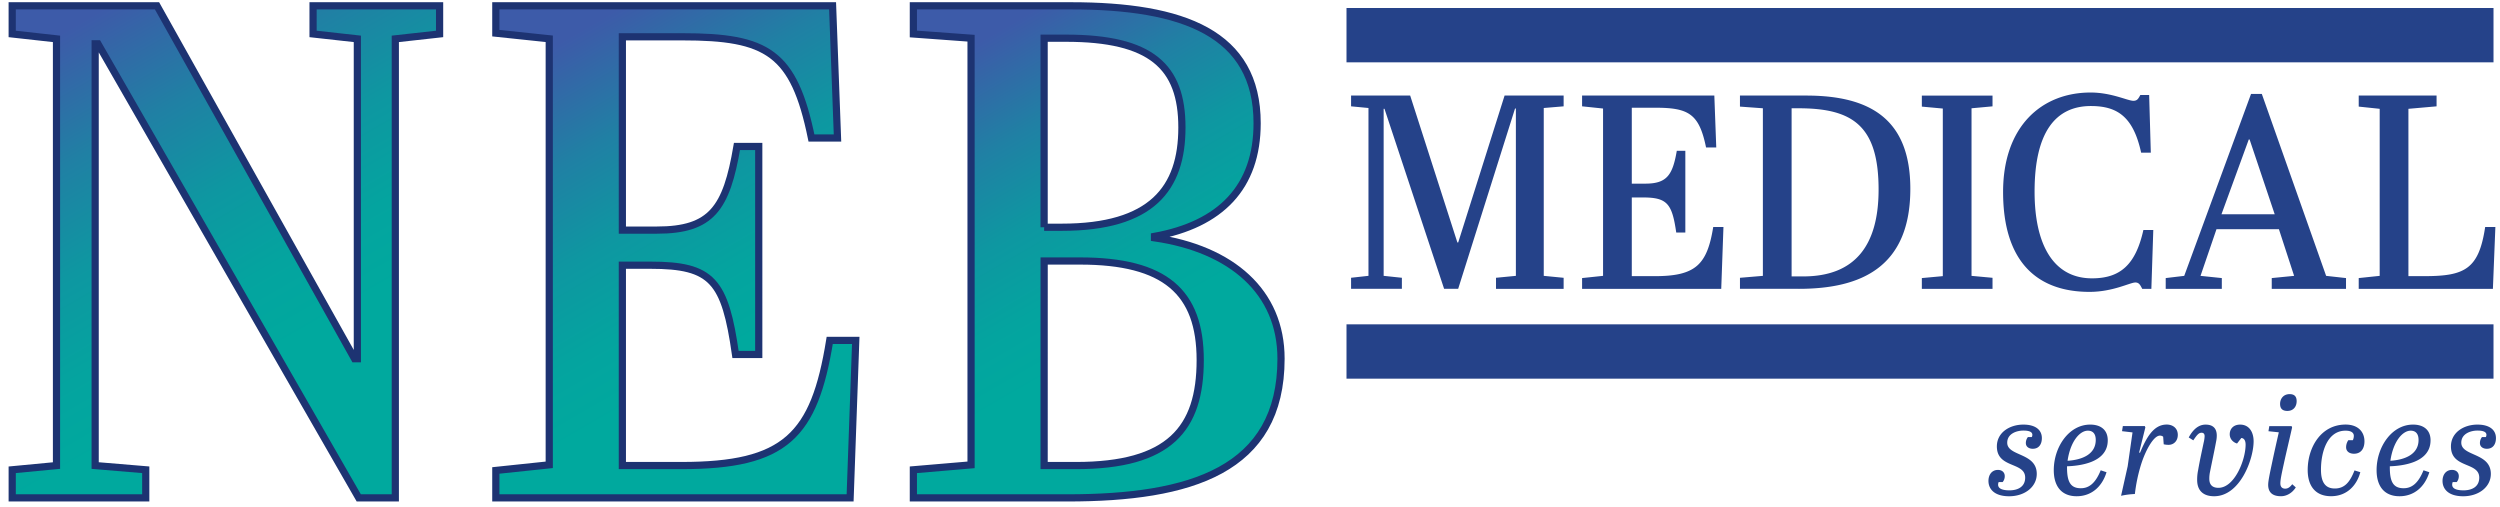
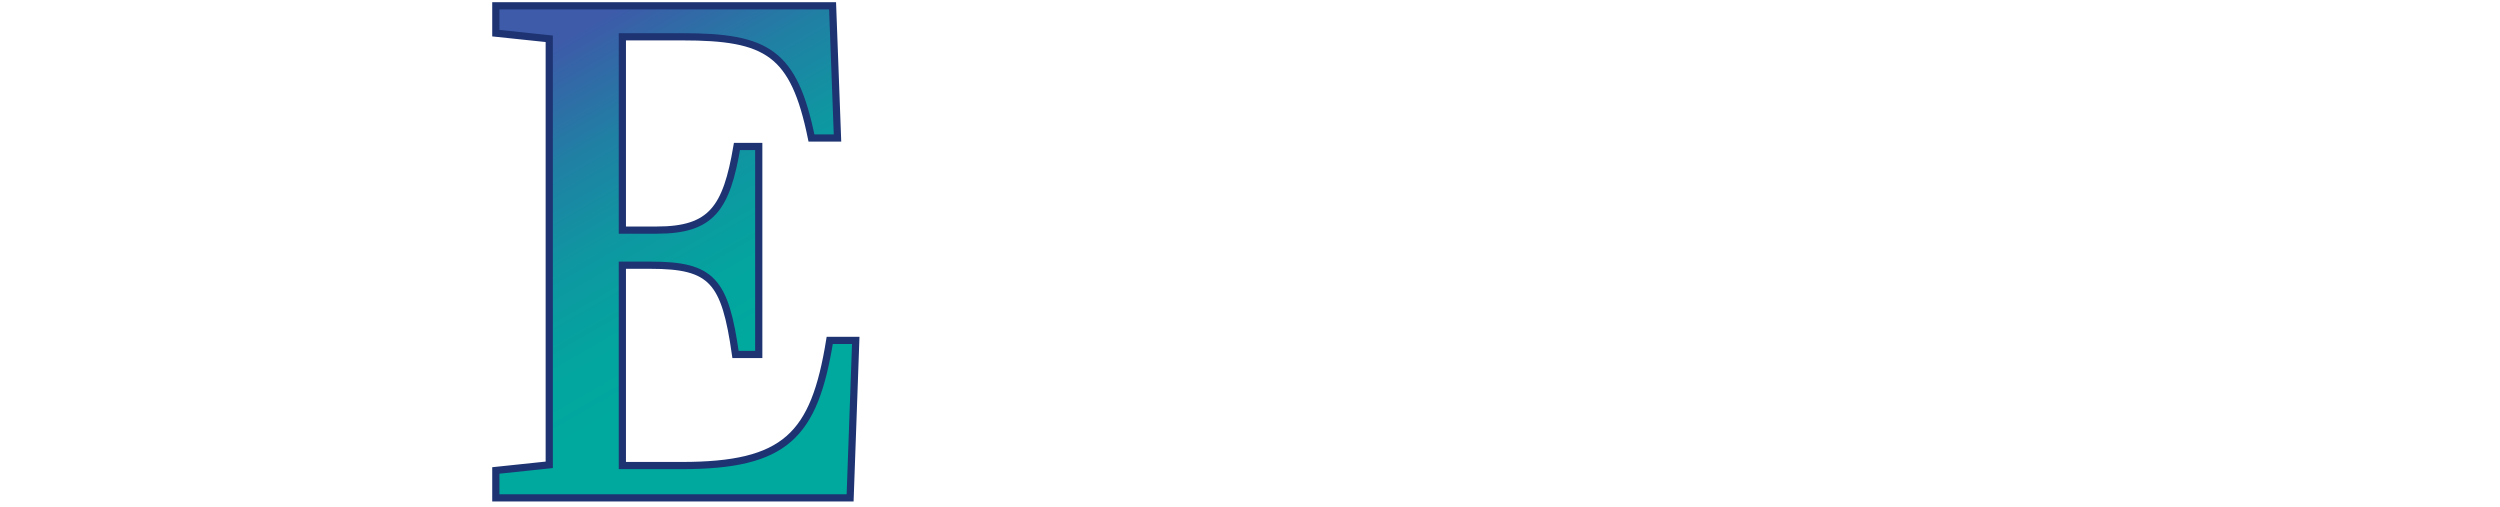
<svg xmlns="http://www.w3.org/2000/svg" width="217" height="44">
  <defs>
    <linearGradient id="a" x1="76.281%" x2="21.765%" y1="102.408%" y2="-6.306%">
      <stop offset="29%" stop-color="#00A99E" />
      <stop offset="42%" stop-color="#04A49F" />
      <stop offset="58%" stop-color="#0E97A1" />
      <stop offset="75%" stop-color="#2080A4" />
      <stop offset="92%" stop-color="#3960A8" />
      <stop offset="95%" stop-color="#3D5BA9" />
    </linearGradient>
    <linearGradient id="b" x1="71.024%" x2="26.18%" y1="103.867%" y2="-2.314%">
      <stop offset="29%" stop-color="#00A99E" />
      <stop offset="42%" stop-color="#04A49F" />
      <stop offset="58%" stop-color="#0E97A1" />
      <stop offset="75%" stop-color="#2080A4" />
      <stop offset="92%" stop-color="#3960A8" />
      <stop offset="95%" stop-color="#3D5BA9" />
    </linearGradient>
    <linearGradient id="c" x1="64.91%" x2="22.719%" y1="97.311%" y2="-.487%">
      <stop offset="29%" stop-color="#00A99E" />
      <stop offset="42%" stop-color="#04A49F" />
      <stop offset="58%" stop-color="#0E97A1" />
      <stop offset="75%" stop-color="#2080A4" />
      <stop offset="92%" stop-color="#3960A8" />
      <stop offset="95%" stop-color="#3D5BA9" />
    </linearGradient>
  </defs>
  <g fill="none">
-     <path fill="url(#a)" stroke="#1D3372" stroke-width=".625" d="M33.313 43.217H30.14L7.503 3.8H7.26v36.61l4.391.367v2.44H.06v-2.44l3.844-.366V3.373L.059 2.946V.506h12.57l17.145 30.63h.244V3.373l-3.844-.427V.506h10.983v2.44l-3.844.427z" transform="translate(1)" />
    <path fill="url(#b)" stroke="#1D3372" stroke-width=".625" d="m71.268.505.427 11.472h-2.26c-1.526-7.444-3.845-8.783-11.228-8.783h-5.186v16.78h2.993c4.76 0 6.04-1.892 6.956-7.261h1.89V30.77h-2.016c-.915-6.407-2.013-7.75-7.383-7.75h-2.44v17.39h5.125c9.031 0 11.533-2.562 12.875-10.862h2.258l-.489 13.667H42.038v-2.38l4.637-.488V3.367l-4.637-.488V.505h29.23Z" transform="translate(1)" />
-     <path fill="url(#c)" stroke="#1D3372" stroke-width=".625" d="M91.95.505c9.762 0 16.169 2.38 16.169 10.19 0 5.553-3.173 8.783-8.909 9.824v.122c6.712.976 10.983 4.7 10.983 10.495 0 9.702-7.871 12.081-18.549 12.081H78.28v-2.44l5.008-.427V3.316L78.28 2.95V.505h13.67Zm-2.32 19.22h1.526c7.81 0 10.434-3.355 10.434-8.663 0-5.309-2.685-7.746-10.068-7.746H89.63v16.41Zm0 20.686h2.748c8.115 0 10.8-3.173 10.8-9.153 0-5.918-3.052-8.603-10.434-8.603h-3.112L89.63 40.41Z" transform="translate(1)" />
-     <path fill="#254289" d="M135.723 8.295v.935l-1.725.144v14.57l1.725.168v.959h-5.87v-.96l1.725-.167V9.42h-.073l-4.936 15.65h-1.22l-5.176-15.626h-.072v14.499l1.582.168v.959h-4.41v-.96l1.51-.167V9.374l-1.51-.144v-.935h5.13l4.097 12.75h.072l4.026-12.75zm13.081 0 .167 4.505h-.885c-.6-2.927-1.51-3.45-4.41-3.45h-2.037v6.59h1.174c1.87 0 2.373-.743 2.732-2.85h.742v7.093h-.79c-.36-2.517-.79-3.044-2.9-3.044h-.958v6.831h2.013c3.544 0 4.529-1.007 5.056-4.266h.887l-.192 5.368h-12.078v-.936l1.82-.192V9.42l-1.82-.191v-.935h11.479Zm7.329 16.775h-5.104v-.958l1.989-.168V9.398l-1.99-.145v-.958h5.755c5.655 0 9.034 2.133 9.034 8.1-.002 6.758-4.22 8.676-9.684 8.676Zm.385-1.078c4.554 0 6.52-2.755 6.544-7.453.024-5.632-2.253-7.141-6.95-7.141h-.6v14.594h1.006Zm12.118-14.571-1.82-.168v-.958h6.135v.935l-1.822.168v14.546l1.822.168v.959h-6.135v-.935l1.82-.168zm7.966 7.214c0 4.673 1.678 7.524 4.985 7.524 2.445 0 3.787-1.174 4.458-4.193h.861l-.167 5.105h-.791c-.168-.312-.264-.552-.599-.552-.455 0-1.941.815-3.978.815-4.506 0-7.502-2.564-7.502-8.675 0-5.68 3.331-8.629 7.598-8.629 1.821 0 3.211.719 3.714.719.335 0 .431-.192.6-.503h.766l.144 5.007h-.839c-.671-3.067-2.013-4.05-4.361-4.05-3.091.003-4.889 2.303-4.889 7.432Zm21.206 3.259h-5.417l-1.386 4.05 1.849.192v.935h-4.87v-.935l1.607-.192 5.8-15.794h.934l5.583 15.794 1.726.192v.935h-6.447v-.935l1.942-.192-1.32-4.05Zm-4.985-1.294h4.622l-2.18-6.494h-.072l-2.37 6.494Zm18.672-10.305v.935l-2.444.215v14.523h1.414c3.499 0 4.7-.623 5.248-4.265h.886l-.215 5.368h-11.647v-.935l1.82-.192V9.445l-1.82-.192v-.958h6.758ZM116.876.693h99.561v4.716h-99.561zm0 27.457h99.561v4.716h-99.561zm58.909 13.306c0-1.387-2.457-.778-2.457-2.707 0-1.211 1.115-1.894 2.301-1.894 1.043 0 1.605.455 1.605 1.174 0 .503-.239.925-.79.925-.335 0-.6-.18-.6-.492a.827.827 0 0 1 .18-.527h.336a.408.408 0 0 0 .048-.192c0-.251-.275-.37-.779-.37-.575 0-1.402.263-1.402 1.053 0 1.199 2.564.847 2.564 2.709 0 1.126-1.042 1.94-2.397 1.94-1.305 0-1.796-.647-1.796-1.33 0-.539.299-.958.826-.958.336 0 .588.204.588.54a.792.792 0 0 1-.18.515h-.347a.553.553 0 0 0-.049.231c0 .308.312.49.995.49.695-.004 1.354-.292 1.354-1.107Zm7.168-3.235c0 1.99-2.552 2.217-3.535 2.253-.011 1.258.24 1.905 1.198 1.905.66 0 1.247-.371 1.726-1.558l.504.168c-.396 1.295-1.343 2.085-2.589 2.085-1.294 0-1.989-.838-1.989-2.264 0-2.003 1.306-3.955 3.163-3.955.923 0 1.522.468 1.522 1.366Zm-1.725-.839c-.707 0-1.522.935-1.762 2.613 1.294-.084 2.445-.576 2.445-1.81 0-.55-.264-.803-.683-.803Zm6.535.526a.42.42 0 0 0-.288-.096c-.539 0-1.246 1.281-1.63 2.504a14.101 14.101 0 0 0-.538 2.564 6.904 6.904 0 0 0-1.198.154l.574-2.565.42-2.936-.911-.107.071-.444h1.906l.048.12-.539 2.17.072.035c.539-1.27 1.15-2.456 2.324-2.456.515 0 .96.308.96.899 0 .539-.372.862-.792.862a1.752 1.752 0 0 1-.432-.048l-.047-.656Zm4.064 3.057a2.89 2.89 0 0 0-.059.6c0 .479.239.778.79.778 1.403 0 2.361-2.42 2.361-3.75 0-.276-.084-.551-.371-.576l-.372.48c-.3-.084-.635-.36-.635-.803 0-.467.323-.839.899-.839.814 0 1.174.683 1.174 1.45 0 1.546-1.174 4.769-3.427 4.769-.91 0-1.474-.455-1.474-1.425a3.966 3.966 0 0 1 .084-.84c.168-.958.275-1.401.48-2.388.046-.18.074-.364.084-.55 0-.155-.048-.309-.265-.309-.239 0-.395.18-.718.66l-.396-.252c.396-.73.875-1.114 1.464-1.114s.96.276.97.934a2.34 2.34 0 0 1-.047.48c-.194 1.03-.29 1.437-.542 2.695Zm7.127-3.859c-.264 1.175-.527 2.265-.707 3.093-.23 1.042-.312 1.464-.312 1.76 0 .298.154.456.42.456.227 0 .408-.12.611-.385l.308.276c-.336.527-.839.766-1.282.766-.73 0-1.114-.323-1.114-.994 0-.324.144-.995.324-1.845.215-1.03.455-2.074.598-2.708l-.898-.096.072-.444h1.94l.04.121Zm-.215-2.896c-.552 0-.828.419-.828.847 0 .371.168.611.635.611.528 0 .803-.385.803-.848 0-.456-.251-.61-.61-.61Zm6.496 4.095c0 .599-.276 1.079-.91 1.079-.396 0-.683-.204-.683-.564 0-.218.067-.43.19-.61h.397a.958.958 0 0 0 .084-.372c0-.3-.264-.456-.719-.456-1.57 0-2.133 1.822-2.133 3.39 0 1.042.347 1.63 1.198 1.63.875 0 1.33-.588 1.713-1.57l.503.154c-.275 1.055-1.09 2.085-2.542 2.085-1.342 0-2.025-.875-2.025-2.277 0-1.941 1.138-3.942 3.295-3.942 1.081.003 1.632.638 1.632 1.453Zm5.736-.084c0 1.99-2.552 2.217-3.534 2.253-.013 1.258.24 1.905 1.198 1.905.66 0 1.246-.371 1.726-1.558l.505.168c-.395 1.295-1.342 2.085-2.588 2.085-1.294 0-1.99-.838-1.99-2.264 0-2.003 1.31-3.955 3.164-3.955.92 0 1.52.468 1.52 1.366Zm-1.723-.839c-.707 0-1.522.935-1.762 2.613 1.294-.084 2.445-.576 2.445-1.81-.002-.55-.265-.803-.683-.803Zm5.951 4.074c0-1.387-2.457-.778-2.457-2.707 0-1.211 1.114-1.894 2.3-1.894 1.043 0 1.606.455 1.606 1.174 0 .503-.239.925-.79.925-.336 0-.6-.18-.6-.492a.827.827 0 0 1 .18-.527h.335a.408.408 0 0 0 .049-.192c0-.251-.277-.37-.78-.37-.574 0-1.402.263-1.402 1.053 0 1.199 2.565.847 2.565 2.709 0 1.126-1.042 1.94-2.397 1.94-1.31 0-1.797-.647-1.797-1.33 0-.539.3-.958.827-.958.335 0 .586.204.586.54a.796.796 0 0 1-.179.515h-.347a.564.564 0 0 0-.048.231c0 .308.308.49.994.49.695-.004 1.355-.292 1.355-1.107Z" />
  </g>
</svg>